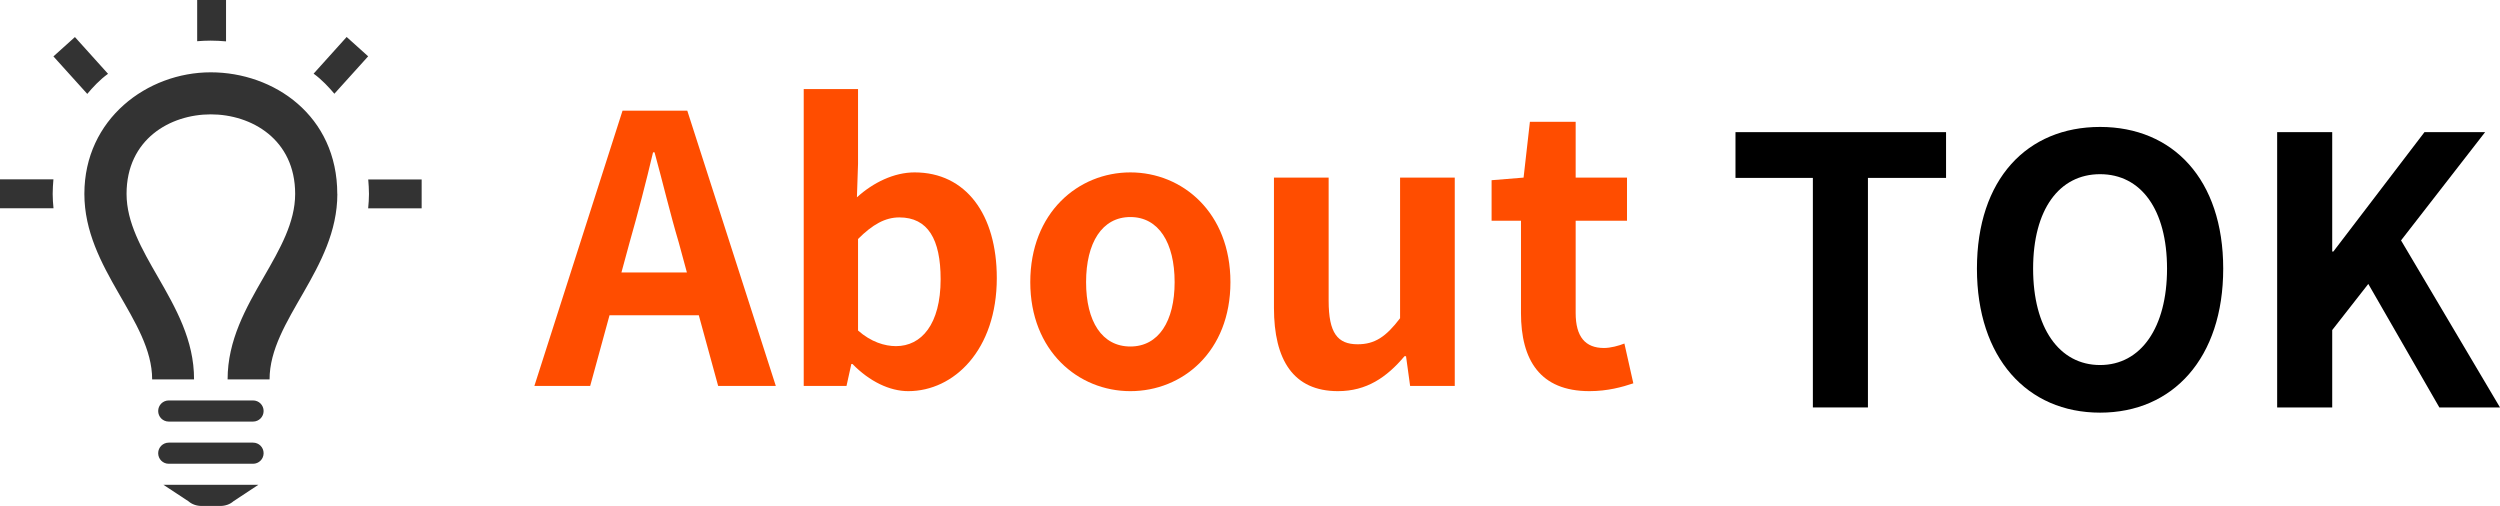
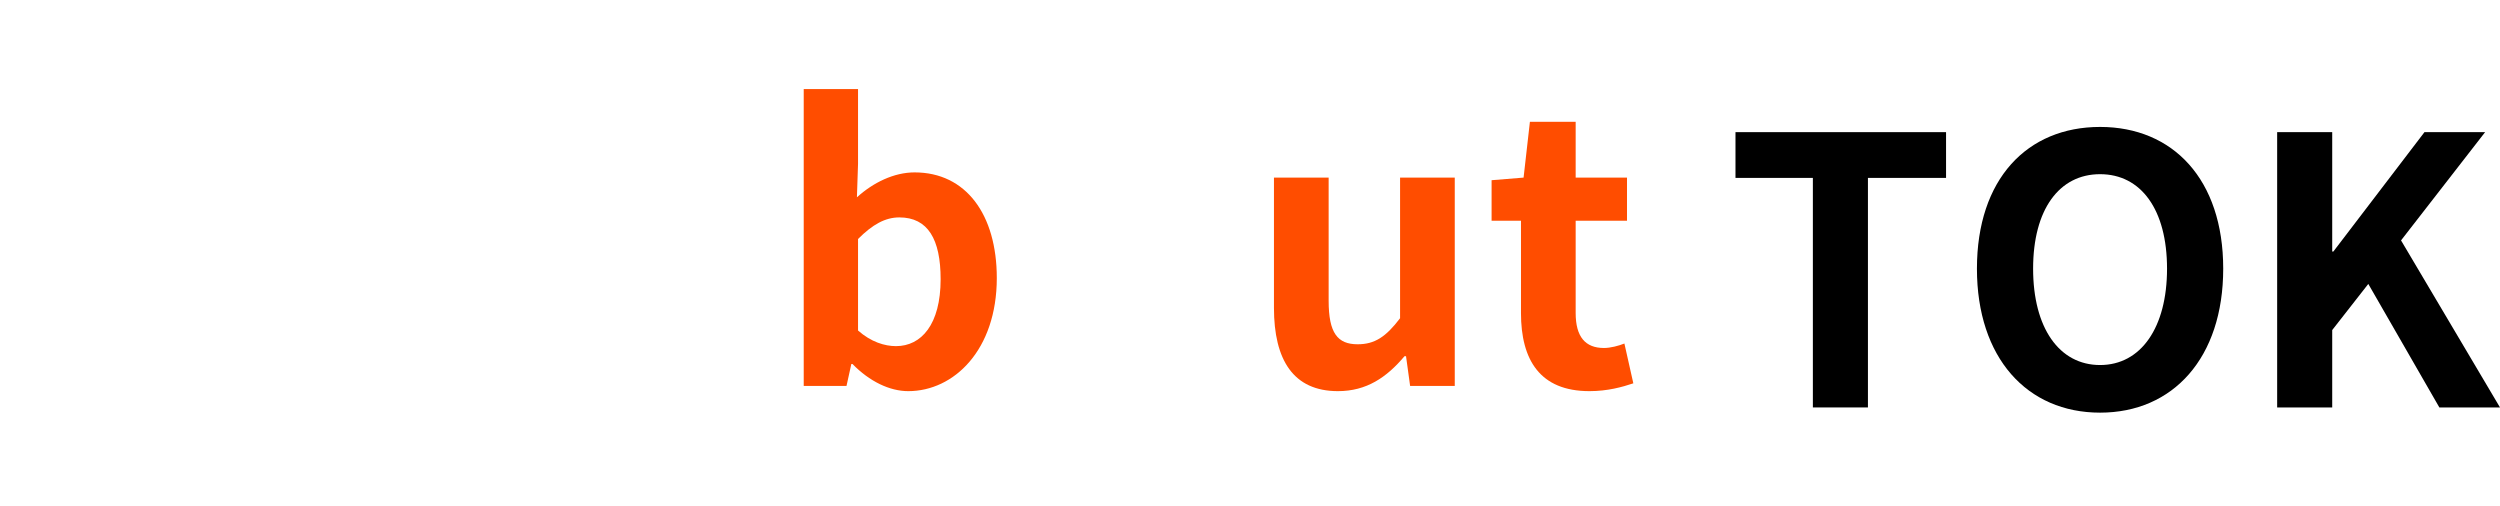
<svg xmlns="http://www.w3.org/2000/svg" id="_レイヤー_2" data-name="レイヤー 2" viewBox="0 0 336 68">
  <defs>
    <style>
      .cls-1 {
        fill: #333;
      }

      .cls-2 {
        fill: #ff4d00;
      }
    </style>
  </defs>
  <g id="_レイヤー_1-2" data-name="レイヤー 1">
    <g>
-       <path class="cls-1" d="m56.67,24.11v3.89h-7.19c.06-.63.11-1.27.11-1.93s-.05-1.31-.1-1.95h7.18ZM26.5,5.54V0h3.88v5.56c-.69-.06-1.37-.1-2.06-.1-.61,0-1.22.03-1.83.08Zm15.64,4.37l4.45-4.94,2.89,2.6-4.54,5.03c-.71-.84-1.68-1.9-2.79-2.7Zm-30.42,2.7l-4.54-5.03,2.89-2.6,4.45,4.94c-1.11.79-2.09,1.86-2.79,2.7Zm-4.52,15.38H0v-3.89h7.18c-.05.64-.1,1.29-.1,1.96s.05,1.3.11,1.93Zm26.81,25.83h-11.33c-.78,0-1.42.63-1.42,1.42s.63,1.42,1.42,1.42h11.33c.78,0,1.42-.63,1.42-1.42s-.63-1.42-1.42-1.42Zm0,5.67h-11.33c-.78,0-1.42.63-1.42,1.42s.63,1.42,1.42,1.42h11.33c.78,0,1.42-.63,1.42-1.42s-.63-1.42-1.42-1.42Zm.71,5.67h-12.75l3.37,2.22c.44.39,1.08.62,1.74.62h2.54c.66,0,1.31-.23,1.74-.62,0,0,3.36-2.22,3.36-2.22Zm10.62-39.1c0,10.11-9.11,16.95-9.11,24.93h-5.64c0-5.26,2.46-9.6,4.88-13.79,2.16-3.75,4.2-7.3,4.2-11.14,0-7.34-5.88-10.69-11.34-10.69s-11.32,3.34-11.32,10.69c0,3.84,2.04,7.39,4.2,11.14,2.41,4.19,4.89,8.53,4.87,13.79h-5.63c0-7.98-9.11-14.82-9.11-24.93S19.83,9.72,28.32,9.72s17.01,5.81,17.01,16.35Z" />
      <g>
-         <path class="cls-2" d="m93.92,42.37h-12l-2.6,9.5h-7.5l11.85-37h8.7l11.9,37h-7.75l-2.6-9.5Zm-1.6-5.75l-1.1-4.05c-1.15-3.85-2.15-8.1-3.25-12.1h-.2c-.95,4.05-2.05,8.25-3.15,12.1l-1.1,4.05h8.8Z" />
        <path class="cls-2" d="m114.57,48.92h-.15l-.65,2.95h-5.75V11.97h7.3v10.05l-.15,4.5c2.2-2,5-3.35,7.75-3.35,6.9,0,11.05,5.65,11.05,14.2,0,9.65-5.75,15.2-11.9,15.2-2.5,0-5.2-1.3-7.5-3.65Zm11.85-11.4c0-5.35-1.7-8.3-5.55-8.3-1.9,0-3.6.95-5.55,2.9v12.3c1.75,1.55,3.6,2.1,5.1,2.1,3.4,0,6-2.9,6-9Z" />
-         <path class="cls-2" d="m138.47,37.92c0-9.35,6.45-14.75,13.45-14.75s13.45,5.4,13.45,14.75-6.45,14.65-13.45,14.65-13.45-5.4-13.45-14.65Zm19.4,0c0-5.3-2.15-8.75-5.95-8.75s-5.95,3.45-5.95,8.75,2.15,8.65,5.95,8.65,5.95-3.4,5.95-8.65Z" />
        <path class="cls-2" d="m171.22,41.37v-17.5h7.35v16.55c0,4.35,1.2,5.85,3.9,5.85,2.3,0,3.8-1,5.7-3.5v-18.9h7.35v28h-6l-.55-4h-.2c-2.4,2.85-5.1,4.7-8.95,4.7-6,0-8.6-4.2-8.6-11.2Z" />
        <path class="cls-2" d="m204.42,42.07v-12.4h-3.95v-5.45l4.3-.35.85-7.5h6.15v7.5h6.9v5.8h-6.9v12.4c0,3.2,1.3,4.7,3.8,4.7.9,0,2-.3,2.75-.6l1.2,5.35c-1.5.5-3.45,1.05-5.9,1.05-6.65,0-9.2-4.2-9.2-10.5Z" />
      </g>
      <g>
        <path d="m243.65,23.91h-10.4v-6.15h28.3v6.15h-10.5v30.85h-7.4v-30.85Z" />
        <path d="m265.7,36.11c0-12.05,6.75-19.05,16.55-19.05s16.55,7.05,16.55,19.05-6.75,19.35-16.55,19.35-16.55-7.35-16.55-19.35Zm25.55,0c0-7.95-3.5-12.7-9-12.7s-9,4.75-9,12.7,3.5,12.95,9,12.95,9-5.05,9-12.95Z" />
        <path d="m306.05,17.76h7.4v16.05h.15l12.25-16.05h8.15l-11.3,14.55,13.3,22.45h-8.15l-9.55-16.6-4.85,6.2v10.4h-7.4V17.76Z" />
      </g>
    </g>
  </g>
</svg>